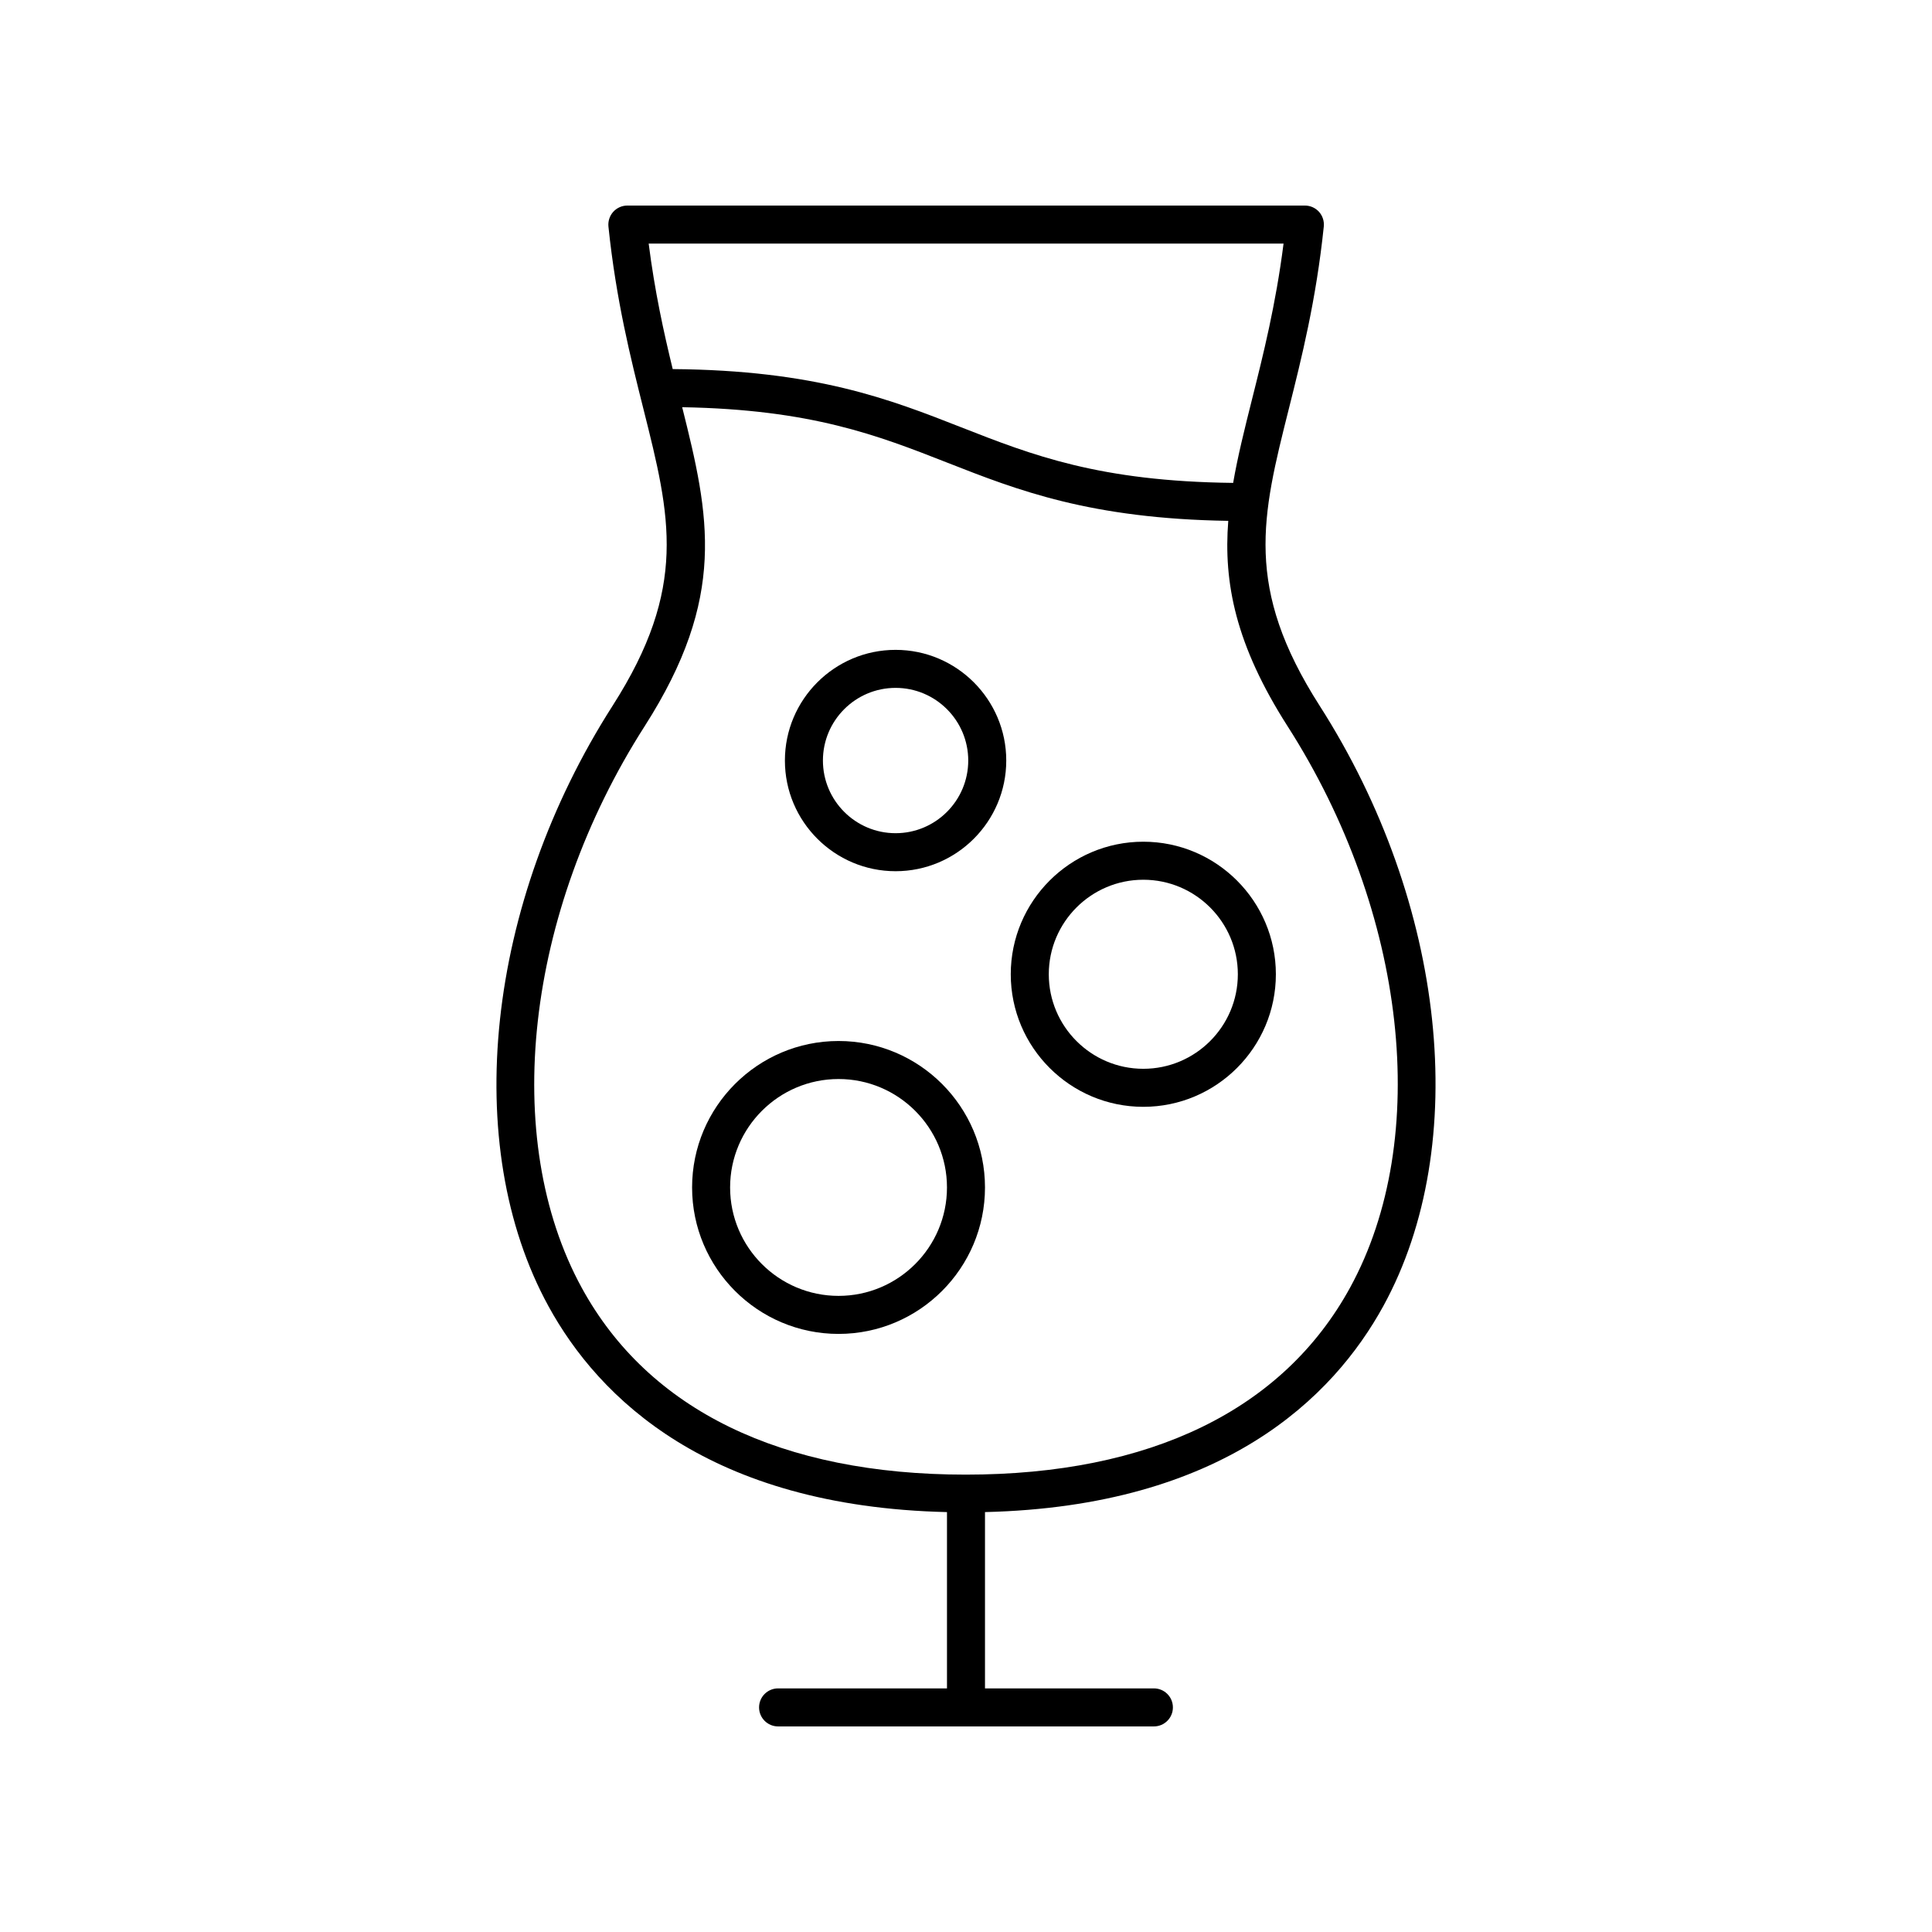
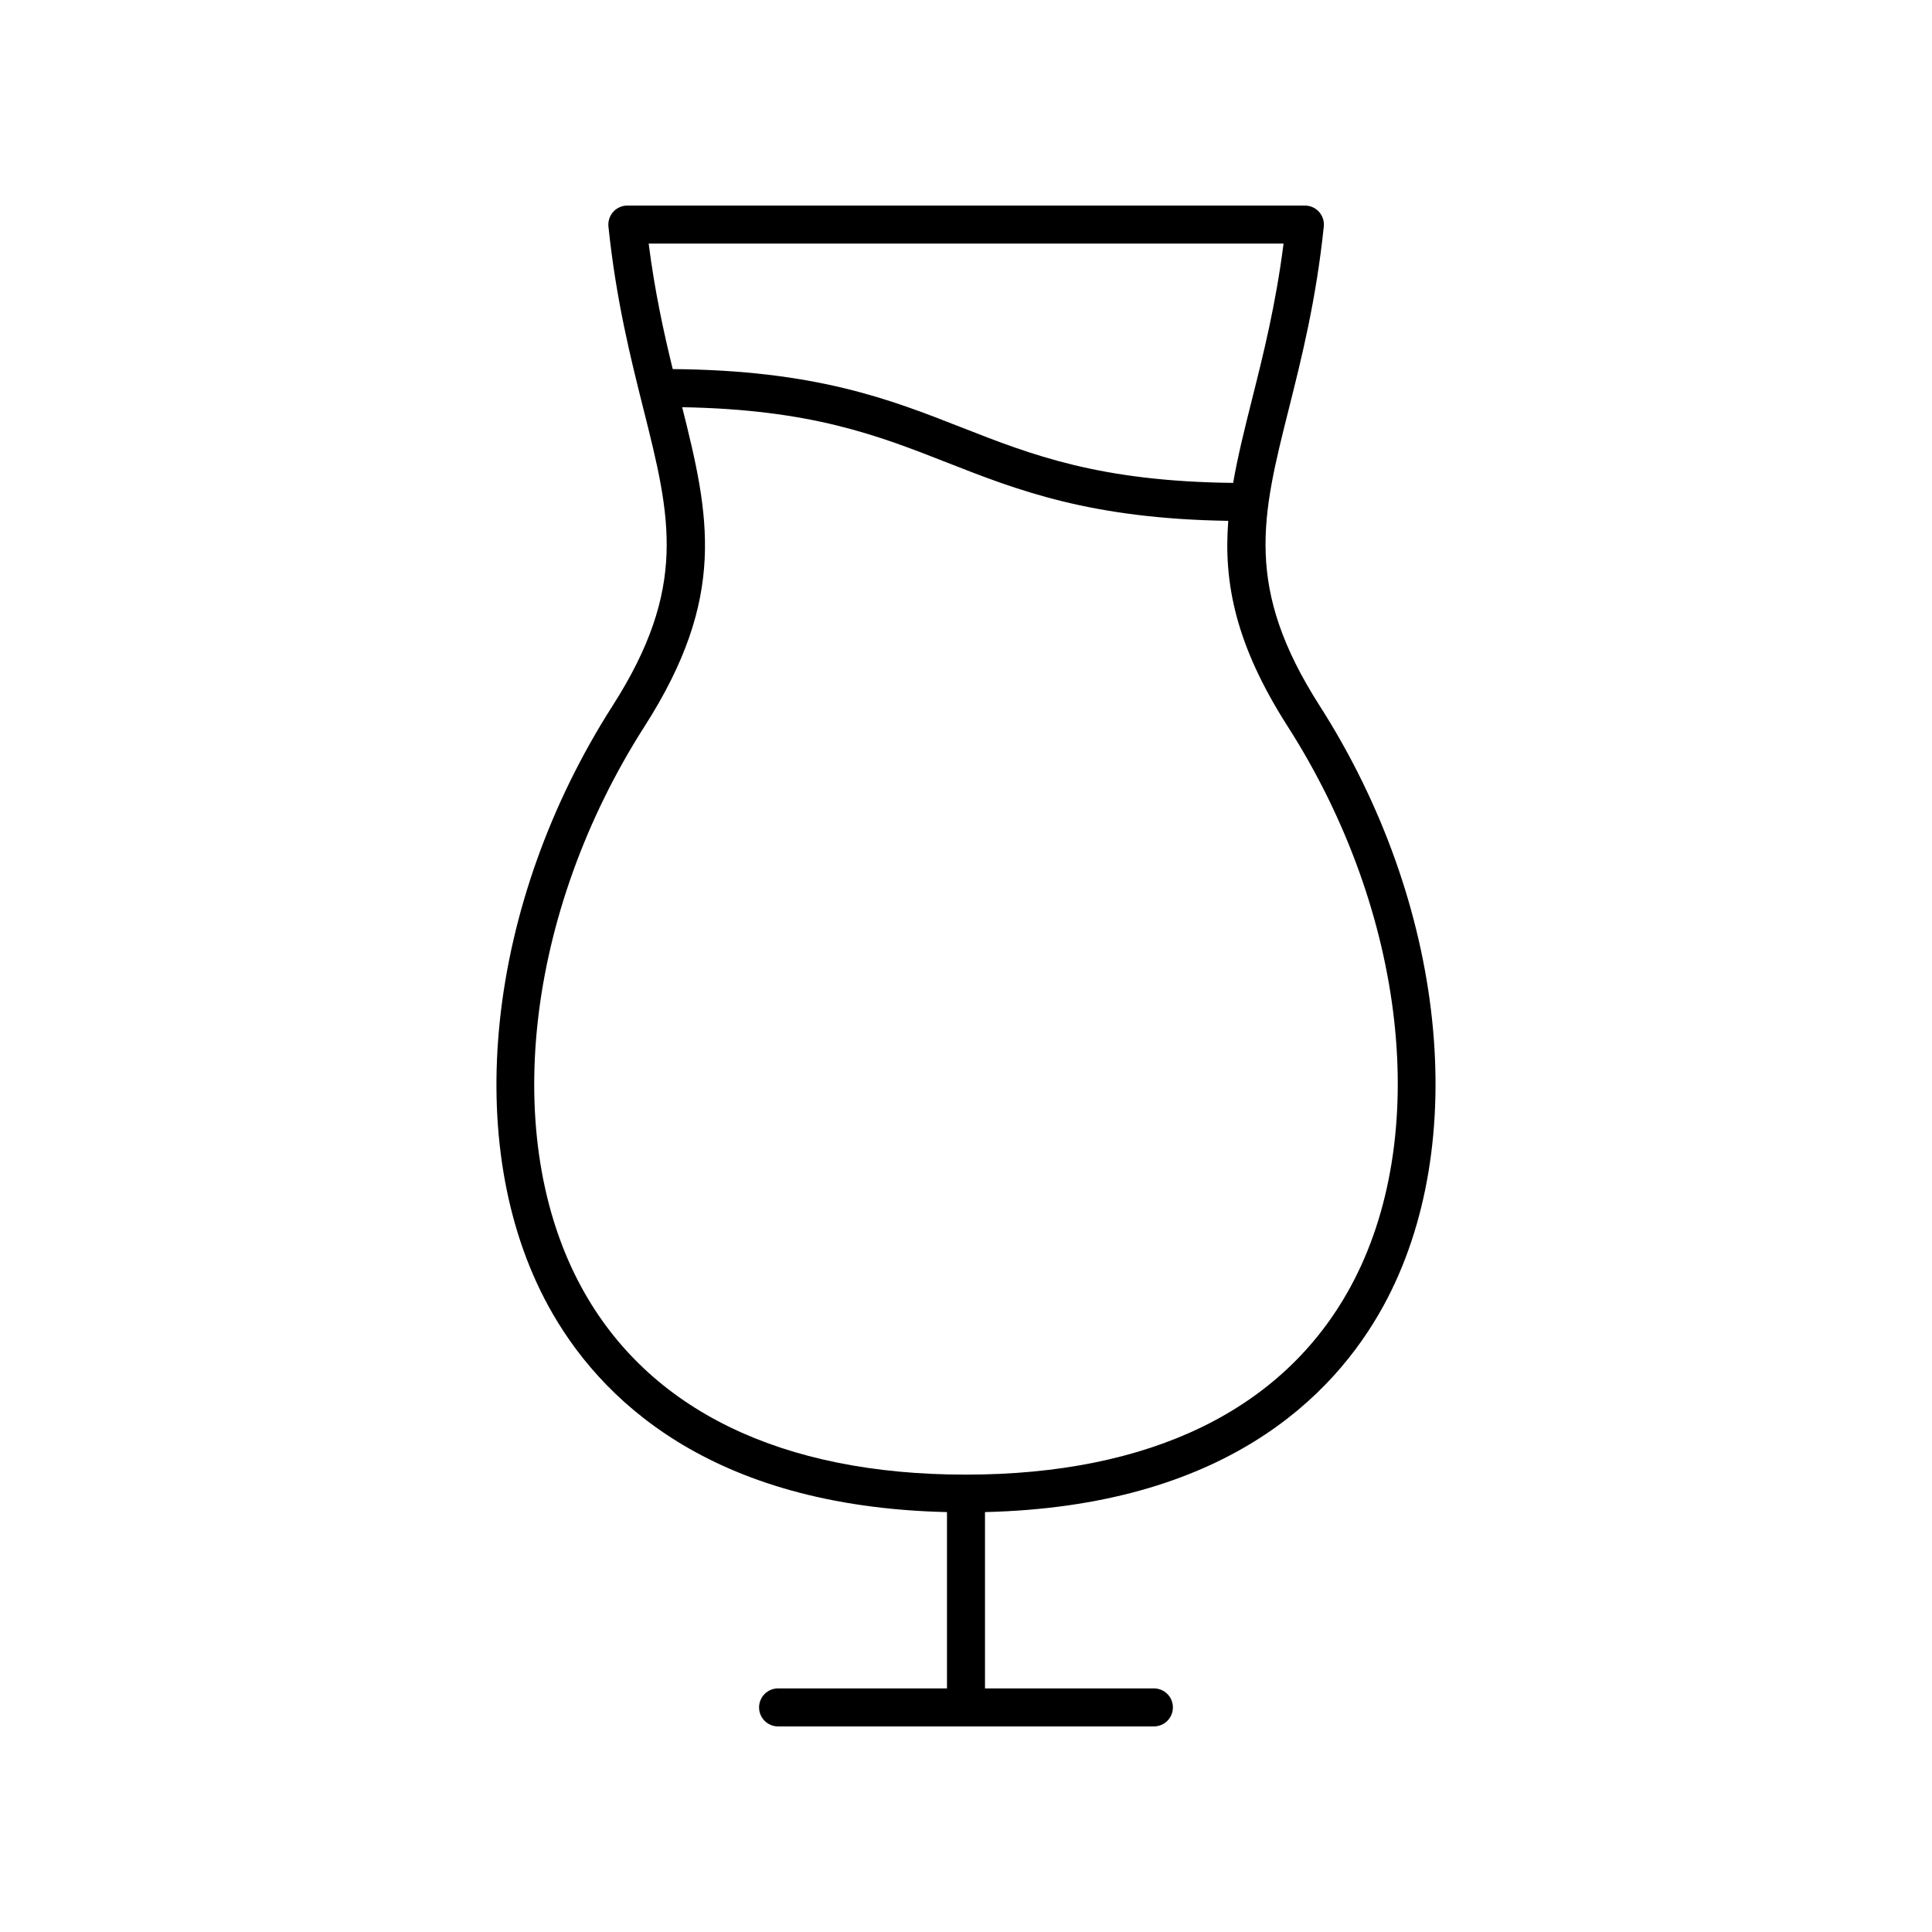
<svg xmlns="http://www.w3.org/2000/svg" fill="#000000" width="800px" height="800px" version="1.1" viewBox="144 144 512 512">
  <g>
    <path d="m289.35 490.16c13.312 24.316 42.492 53.098 105.61 54.562v46.719h-44.758c-2.785 0-5.039 2.254-5.039 5.039s2.254 5.039 5.039 5.039h99.59c2.785 0 5.039-2.254 5.039-5.039s-2.254-5.039-5.039-5.039h-44.758v-46.723c63.078-1.512 92.262-30.312 105.59-54.648 23.395-42.738 16.602-106.66-16.91-159.05-20.055-31.344-15.332-50.137-8.184-78.578 3.398-13.539 7.258-28.879 9.289-48.414 0.145-1.422-0.316-2.832-1.27-3.898-0.957-1.055-2.316-1.656-3.742-1.656h-179.55c-1.426 0-2.785 0.605-3.742 1.664-0.953 1.062-1.41 2.477-1.27 3.898 2.031 19.531 5.891 34.875 9.289 48.414 7.148 28.441 11.871 47.23-8.184 78.578-33.555 52.457-40.387 116.41-16.996 159.13zm26.555-281.61h168.25c-2.066 16.246-5.41 29.559-8.398 41.441-1.949 7.762-3.746 14.957-4.961 21.98-35.426-0.391-53.254-7.352-72.047-14.727-18.965-7.445-38.609-15.121-76.473-15.434-2.387-9.797-4.766-20.625-6.371-33.262zm8.879 43.363c34.266 0.598 51.805 7.453 70.285 14.707 18.621 7.312 37.902 14.84 74.434 15.41-1.289 16.43 1.941 32.883 15.719 54.426 31.59 49.383 38.242 109.18 16.562 148.78-17.746 32.418-52.969 49.555-101.86 49.555-48.84 0-84.02-17.105-101.73-49.465-21.676-39.59-14.988-99.418 16.645-148.87 21.906-34.254 17.184-55.668 9.945-84.543z" />
-     <path d="m381.34 374.88c16.172 0 29.328-13.16 29.328-29.332s-13.156-29.328-29.328-29.328-29.332 13.156-29.332 29.328c-0.004 16.172 13.156 29.332 29.332 29.332zm0-48.586c10.617 0 19.254 8.633 19.254 19.254 0 10.617-8.633 19.258-19.254 19.258-10.617 0-19.258-8.641-19.258-19.258 0-10.621 8.637-19.254 19.258-19.254z" />
-     <path d="m446.99 437.32c19.371 0 35.129-15.758 35.129-35.129s-15.758-35.129-35.129-35.129c-19.371 0-35.129 15.758-35.129 35.129s15.762 35.129 35.129 35.129zm0-60.18c13.816 0 25.051 11.238 25.051 25.051 0 13.816-11.238 25.051-25.051 25.051-13.816 0-25.051-11.238-25.051-25.051s11.238-25.051 25.051-25.051z" />
-     <path d="m366.22 497.5c21.402 0 38.812-17.414 38.812-38.812 0-21.402-17.41-38.812-38.812-38.812-21.398 0-38.809 17.41-38.809 38.812 0 21.398 17.41 38.812 38.809 38.812zm0-67.547c15.848 0 28.738 12.891 28.738 28.734s-12.891 28.734-28.738 28.734c-15.844 0-28.734-12.891-28.734-28.734s12.891-28.734 28.734-28.734z" />
  </g>
</svg>